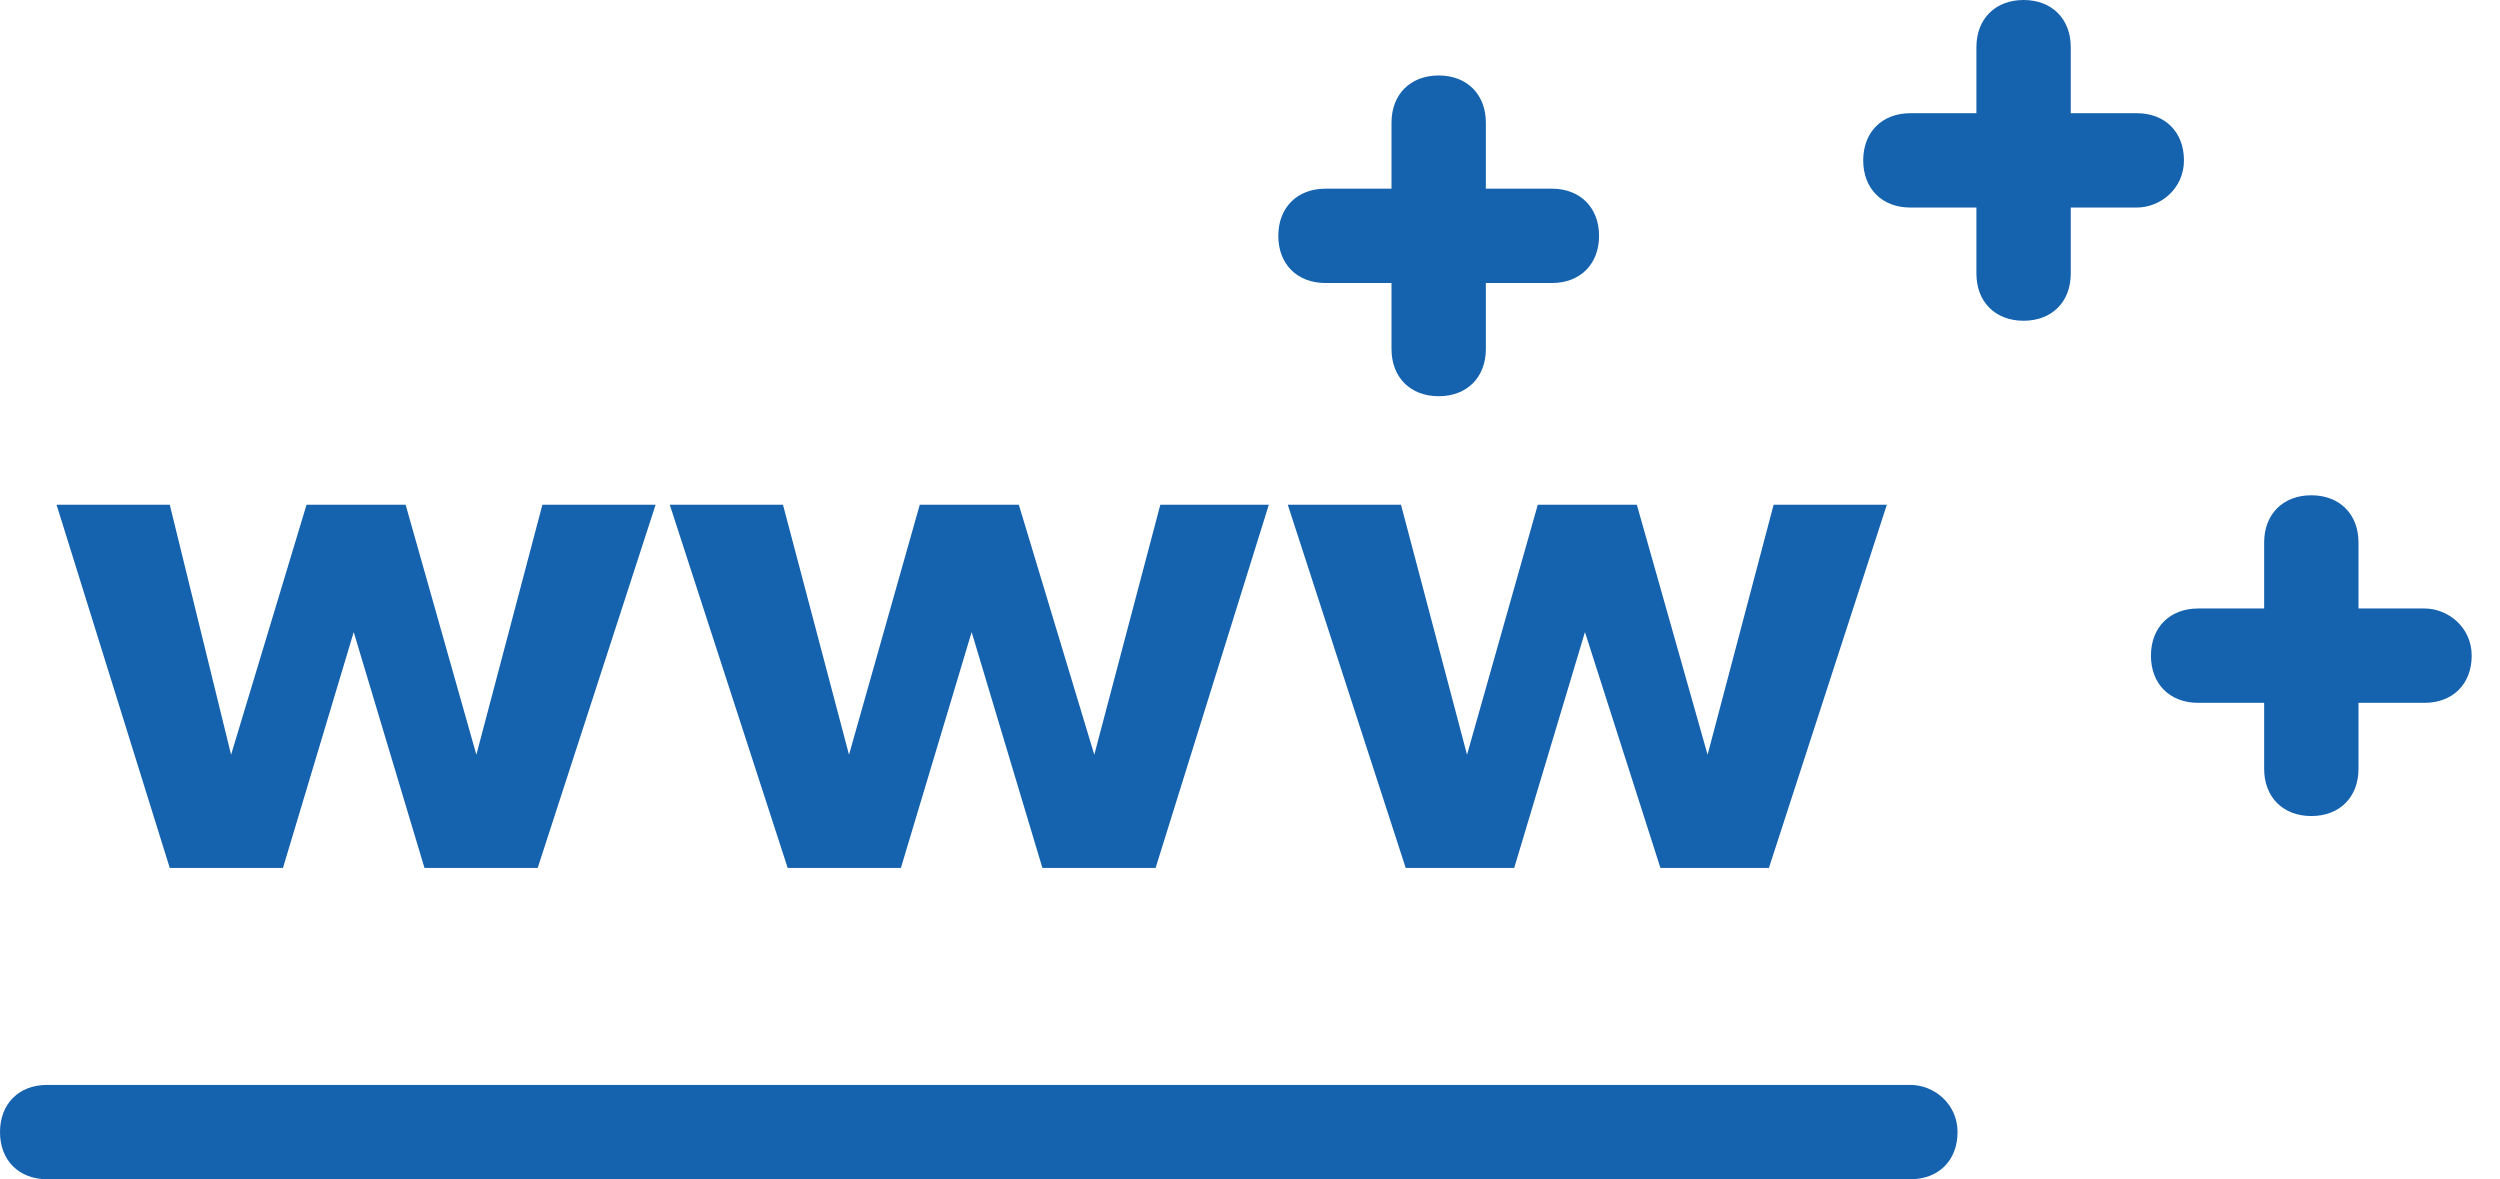
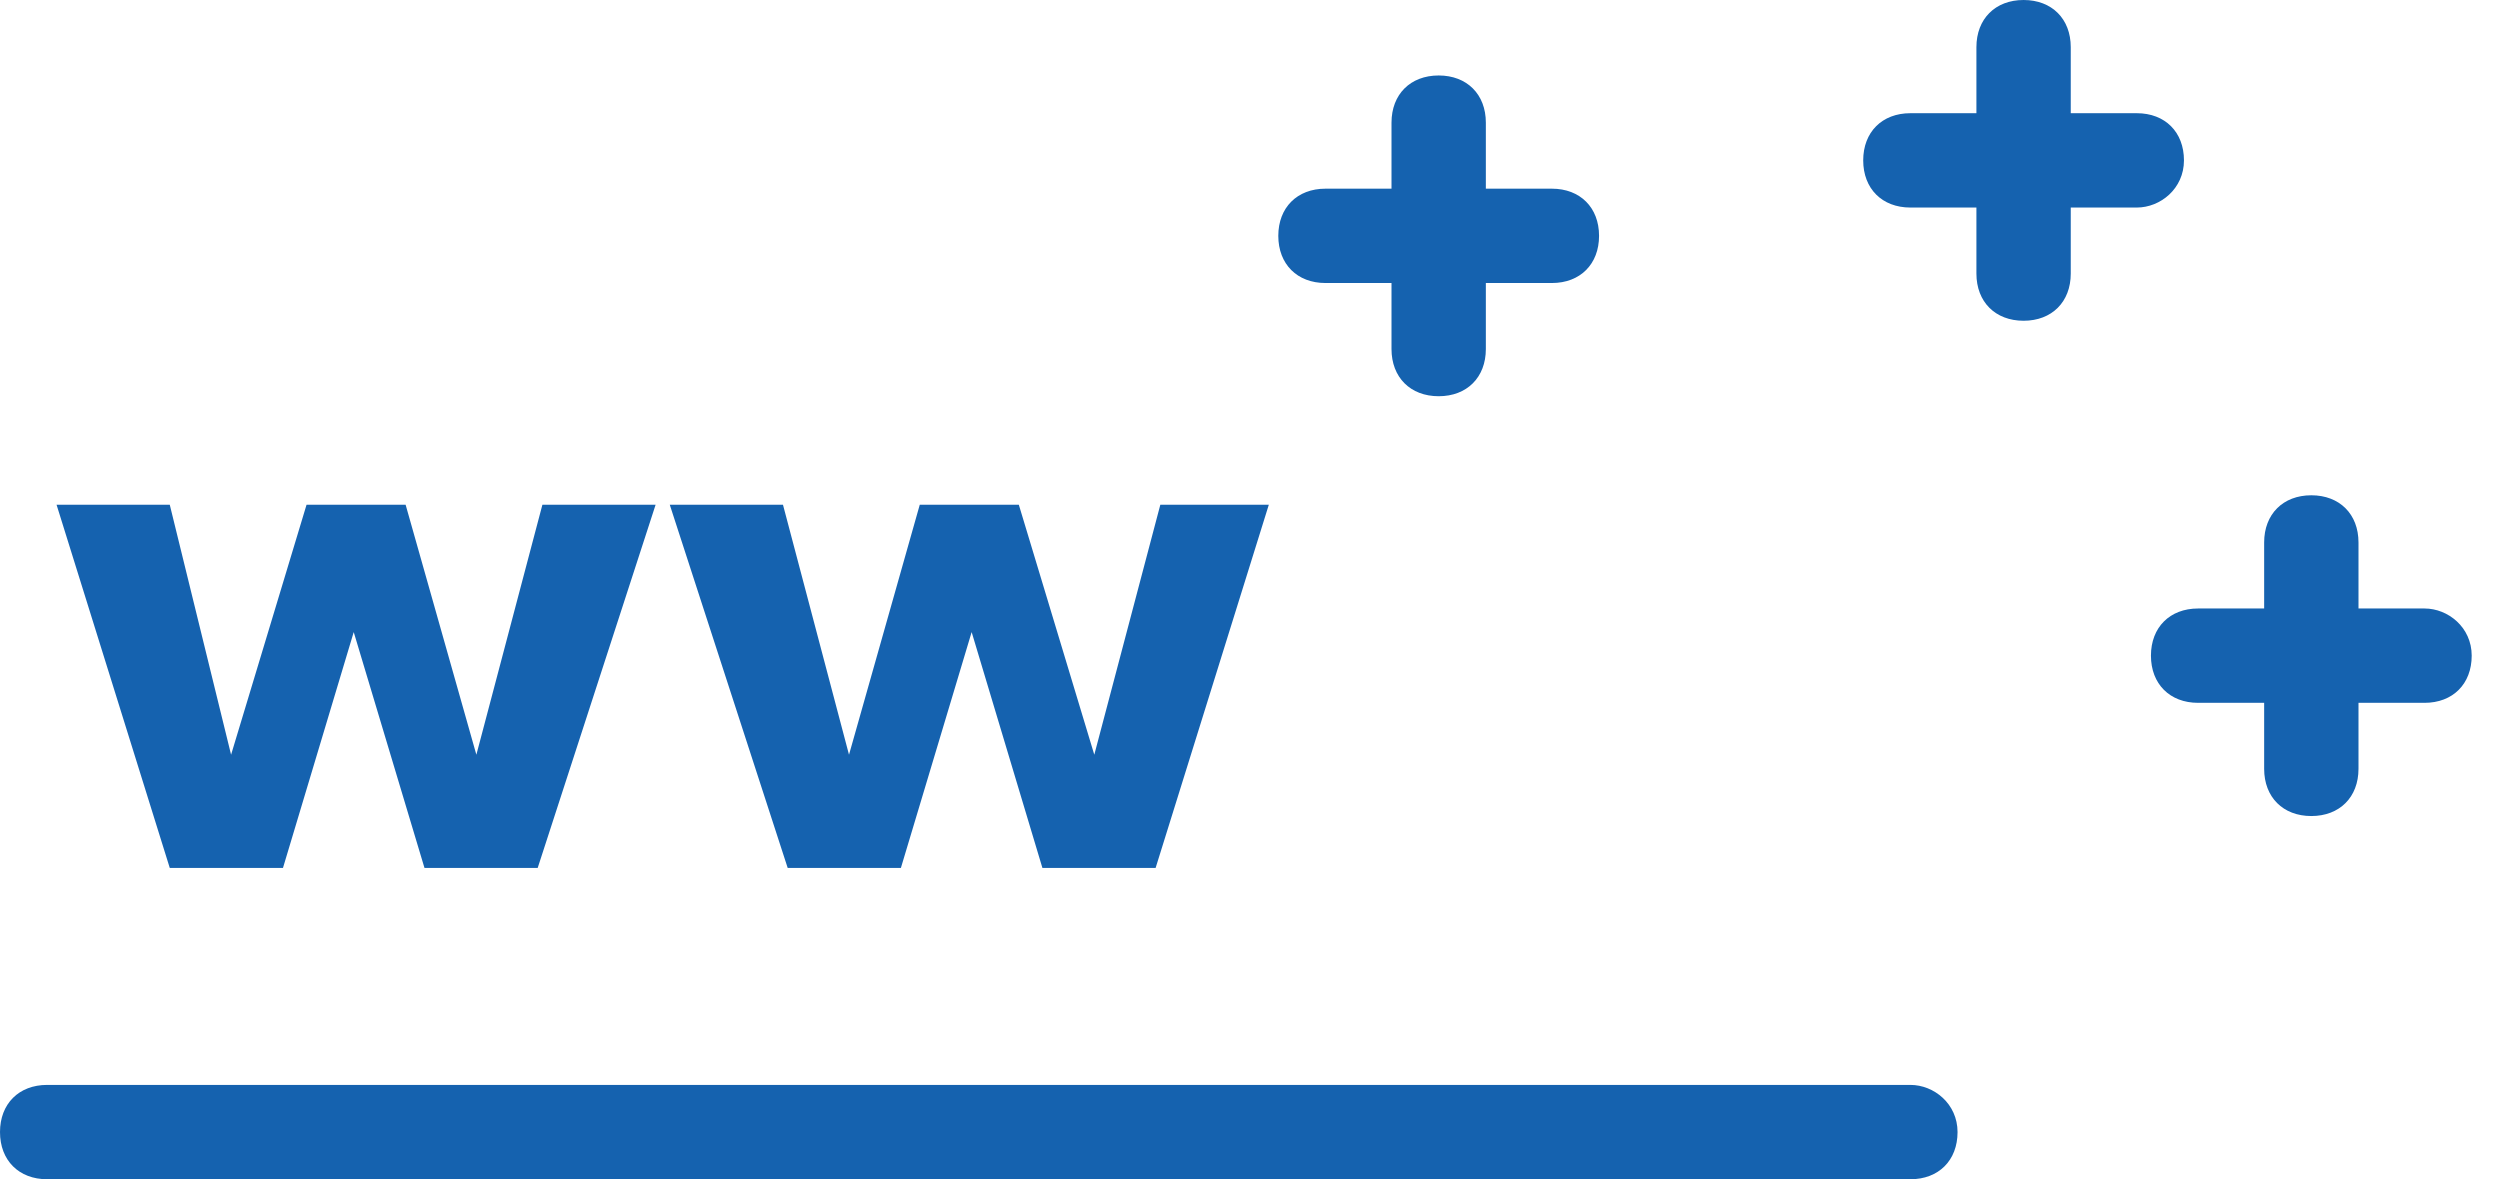
<svg xmlns="http://www.w3.org/2000/svg" width="53" height="25" viewBox="0 0 53 25" fill="none">
  <path d="M5.999 18.4L7.499 13.4L8.999 18.4H11.399L13.899 10.7H11.499L10.099 16L8.599 10.7H6.499L4.899 16L3.599 10.7H1.199L3.599 18.4H5.999Z" fill="#1562AF" />
  <path d="M19.099 18.4L20.599 13.4L22.099 18.4H24.499L26.899 10.7H24.599L23.199 16L21.599 10.7H19.499L17.999 16L16.599 10.7H14.199L16.699 18.4H19.099Z" fill="#1562AF" />
-   <path d="M31.101 16L29.701 10.7H27.301L29.801 18.4H32.101L33.601 13.4L35.201 18.4H37.501L40.001 10.7H37.601L36.201 16L34.701 10.7H32.601L31.101 16Z" fill="#1562AF" />
  <path d="M40.5 23H1C0.4 23 0 23.4 0 24C0 24.6 0.4 25 1 25H40.5C41.1 25 41.5 24.6 41.5 24C41.5 23.4 41 23 40.5 23Z" fill="#1562AF" />
  <path d="M28.1 6H29.5V7.4C29.5 8 29.9 8.4 30.5 8.4C31.1 8.4 31.5 8 31.5 7.4V6H32.9C33.5 6 33.9 5.6 33.9 5C33.9 4.4 33.5 4 32.9 4H31.5V2.6C31.5 2 31.1 1.6 30.5 1.6C29.9 1.6 29.5 2 29.5 2.6V4H28.1C27.5 4 27.1 4.4 27.1 5C27.1 5.6 27.5 6 28.1 6Z" fill="#1562AF" />
  <path d="M46.3 3.4C46.3 2.8 45.9 2.4 45.3 2.4H43.9V1C43.9 0.4 43.5 0 42.9 0C42.3 0 41.9 0.4 41.9 1V2.4H40.5C39.9 2.4 39.5 2.8 39.5 3.4C39.5 4 39.9 4.4 40.5 4.4H41.9V5.8C41.9 6.4 42.3 6.8 42.9 6.8C43.5 6.8 43.9 6.4 43.9 5.8V4.4H45.3C45.8 4.4 46.3 4 46.3 3.4Z" fill="#1562AF" />
  <path d="M51.4 12.9H50V11.5C50 10.9 49.6 10.5 49 10.5C48.4 10.5 48 10.9 48 11.5V12.9H46.6C46 12.9 45.6 13.3 45.6 13.9C45.6 14.5 46 14.9 46.6 14.9H48V16.3C48 16.9 48.4 17.3 49 17.3C49.6 17.3 50 16.9 50 16.3V14.9H51.4C52 14.9 52.4 14.5 52.4 13.9C52.4 13.3 51.9 12.9 51.4 12.9Z" fill="#1562AF" />
</svg>